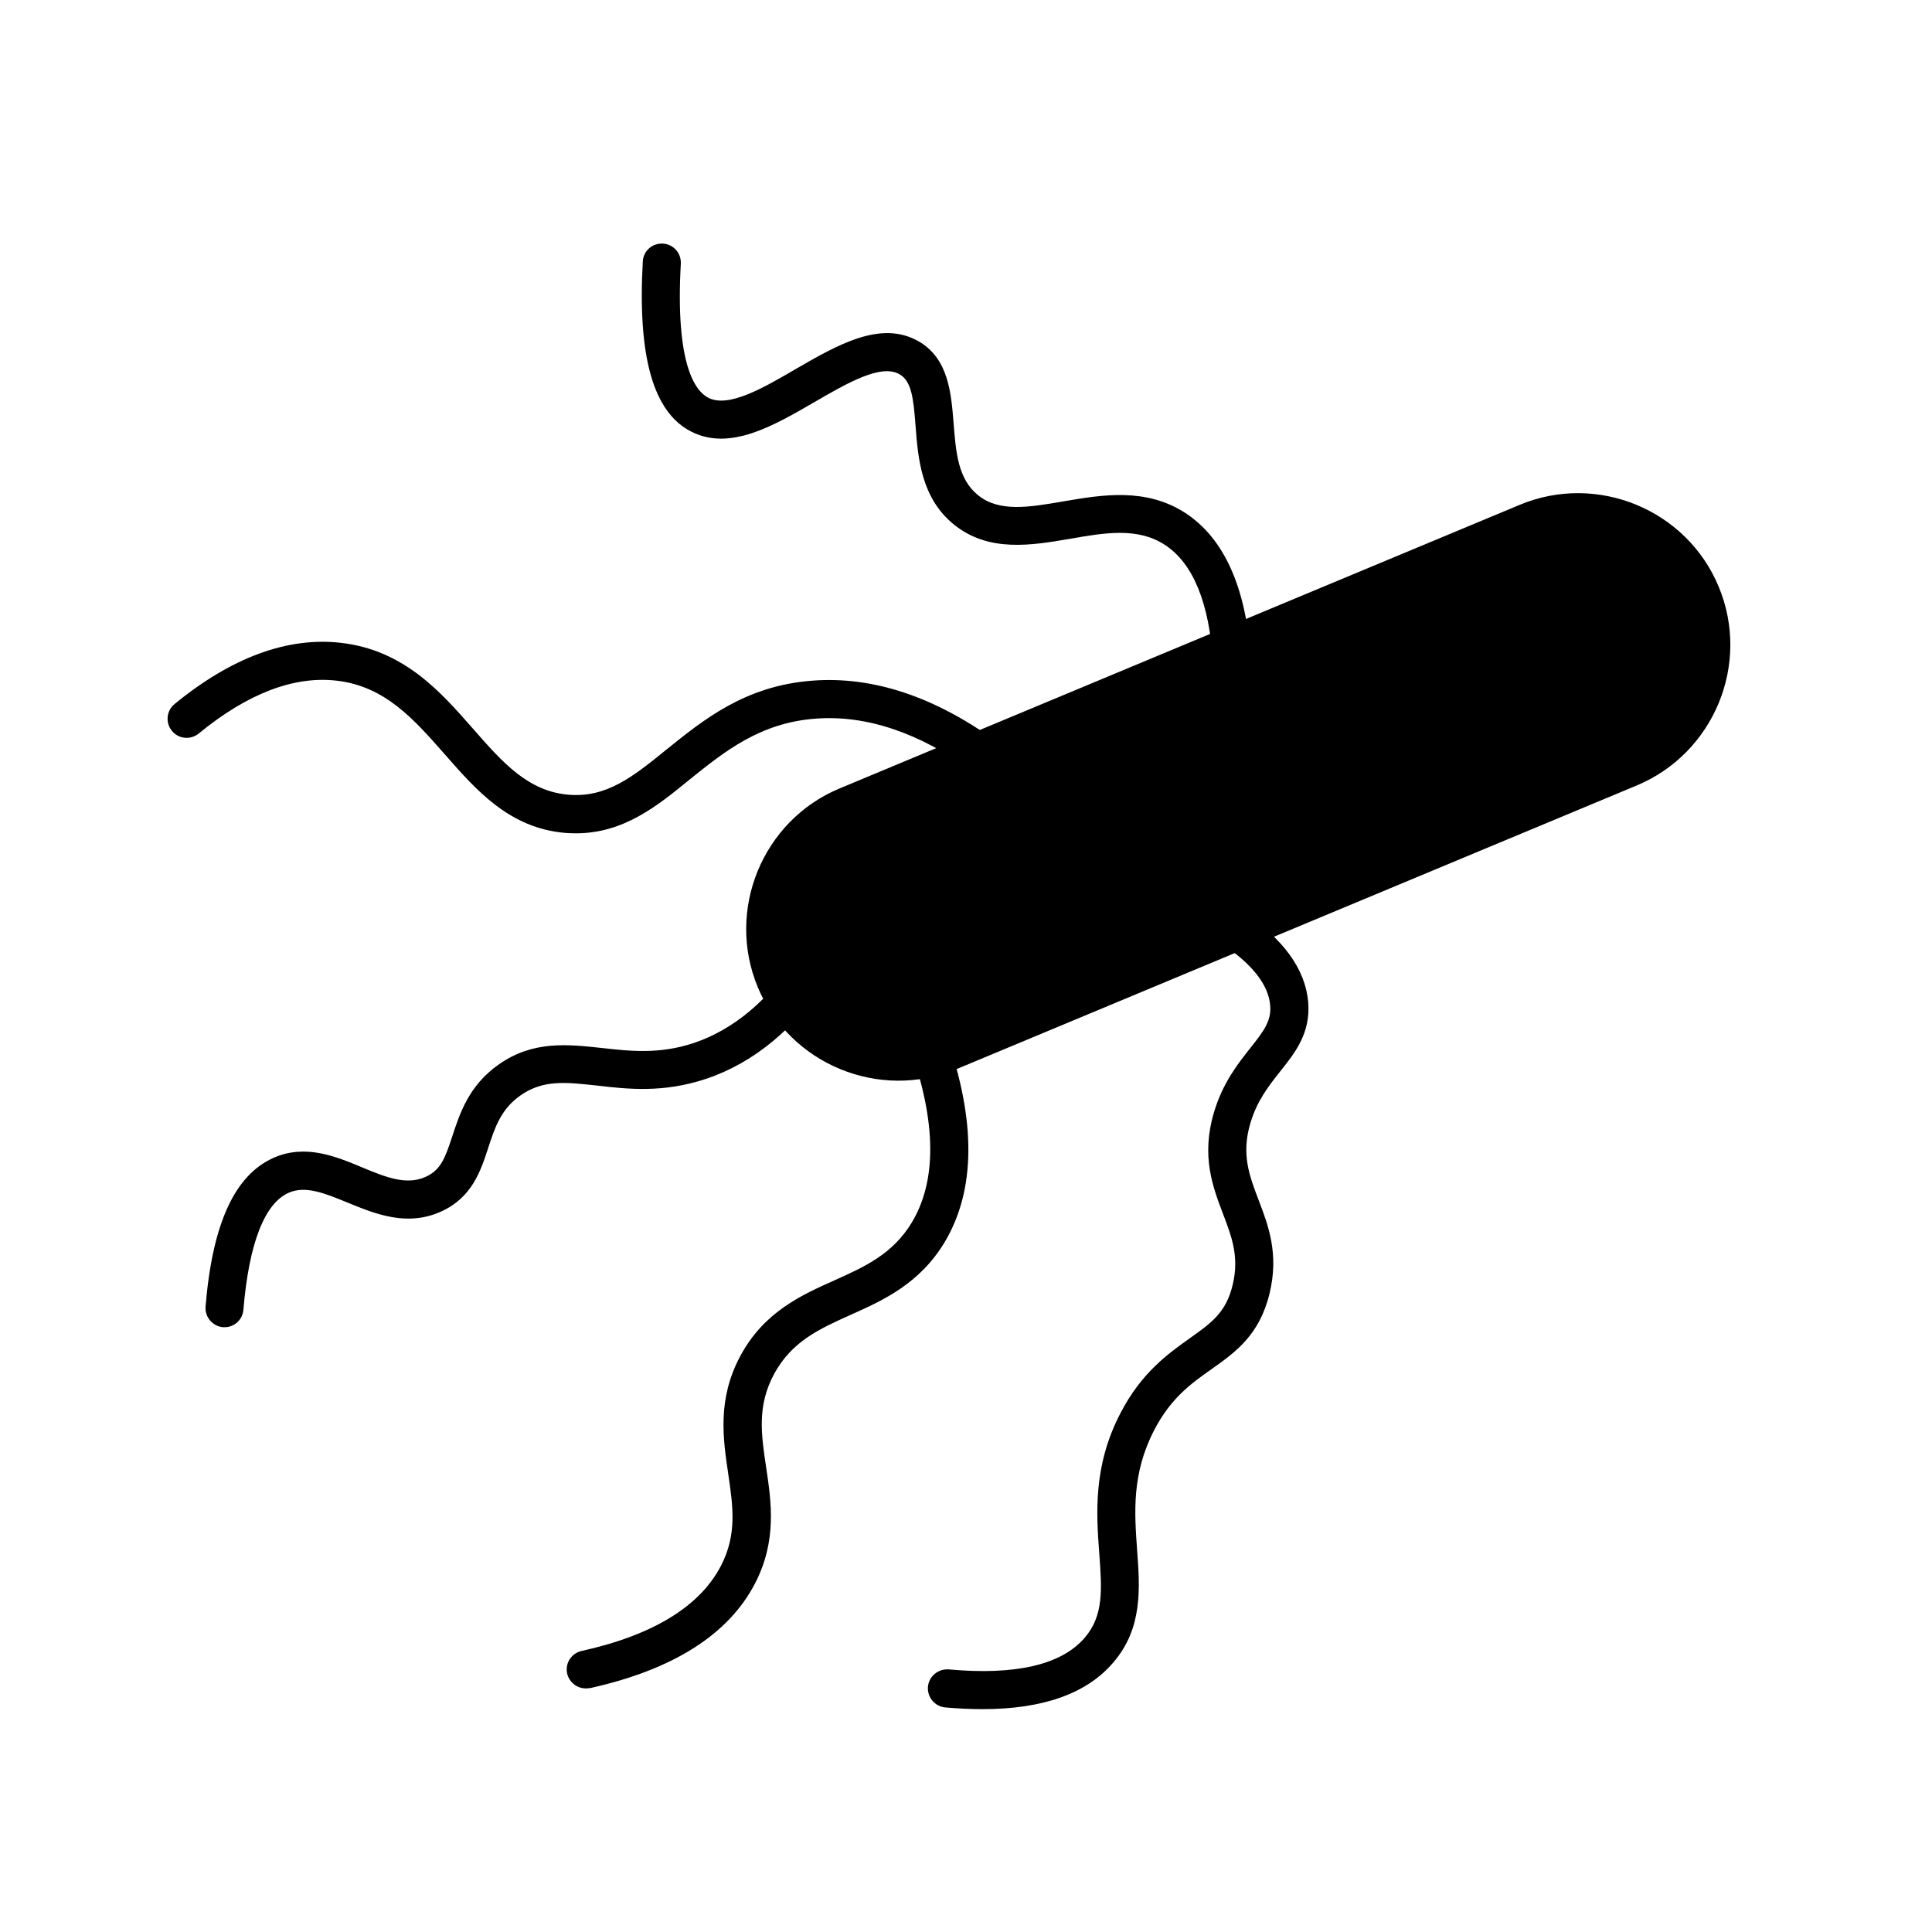
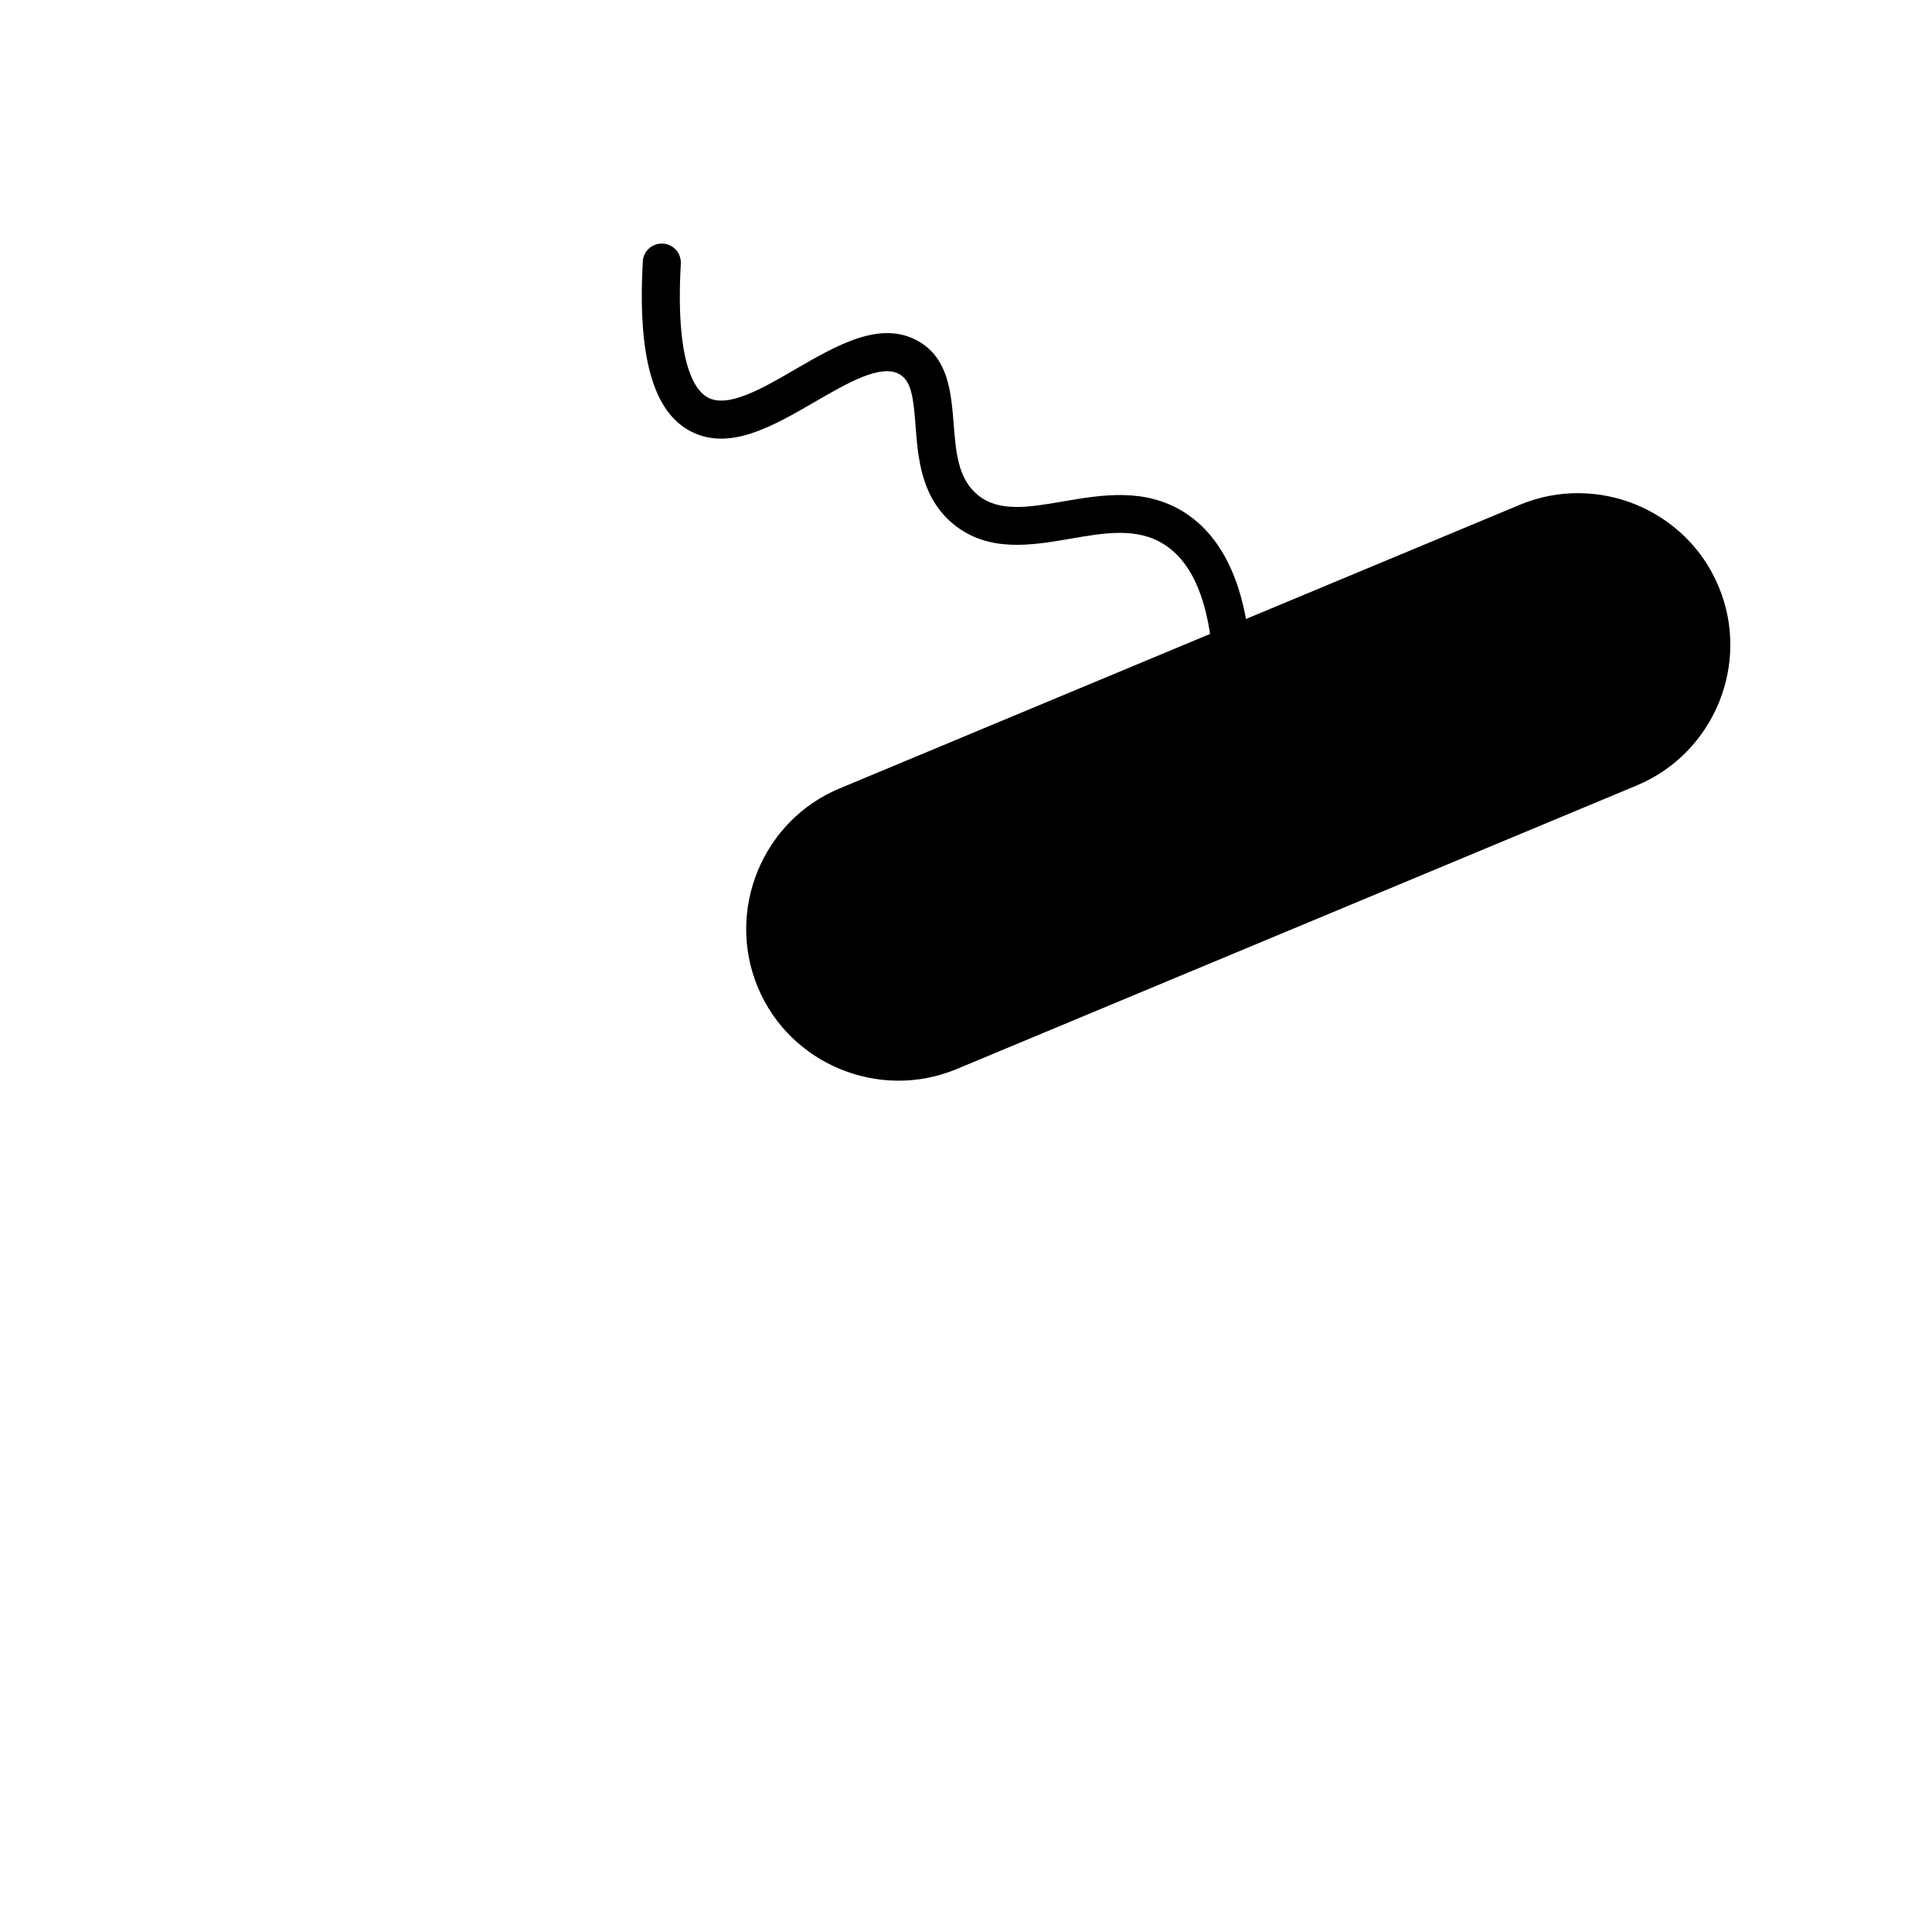
<svg xmlns="http://www.w3.org/2000/svg" fill="#000000" width="800px" height="800px" version="1.1" viewBox="144 144 512 512">
  <g>
    <path d="m577.79 352.14-180.26 75.168c-20.453 8.516-44.184-1.211-52.699-21.664s1.211-44.184 21.664-52.699l180.26-75.168c20.453-8.516 44.184 1.211 52.699 21.664 8.562 20.457-1.211 44.133-21.664 52.699z" />
-     <path d="m404.38 596.94c-3.125 0-6.449-0.152-9.875-0.453-2.769-0.25-4.836-2.719-4.586-5.492 0.25-2.769 2.719-4.785 5.492-4.586 17.734 1.613 29.875-1.211 36.023-8.363 5.09-5.894 4.586-12.848 3.879-22.418-0.754-10.277-1.715-23.023 5.594-37.082 5.594-10.832 12.695-15.82 18.34-19.852 5.793-4.133 9.672-6.801 11.438-14.258 1.762-7.406-0.25-12.645-2.57-18.742-2.719-7.152-5.844-15.316-2.418-26.852 2.316-7.859 6.398-13 9.672-17.129 3.68-4.637 5.594-7.254 5.238-11.285-0.453-5.492-4.785-10.984-12.898-16.375-2.316-1.512-2.973-4.684-1.41-7.004 1.512-2.316 4.637-2.973 7.004-1.41 10.832 7.152 16.625 15.215 17.383 23.93 0.656 8.211-3.426 13.352-7.406 18.34-3.023 3.828-6.144 7.758-7.91 13.703-2.469 8.262-0.301 13.906 2.168 20.402 2.57 6.699 5.441 14.258 2.922 24.688-2.672 11.184-9.168 15.719-15.418 20.152-5.289 3.727-10.73 7.559-15.215 16.223-5.945 11.539-5.188 21.816-4.484 31.691 0.754 10.125 1.512 20.656-6.246 29.727-7.008 8.312-18.695 12.445-34.715 12.445zm-105.14-5.492c-2.316 0-4.383-1.613-4.938-3.93-0.605-2.719 1.109-5.391 3.828-5.996 18.895-4.18 31.336-11.789 36.93-22.57 4.332-8.363 3.176-15.82 1.914-24.484-1.359-9.219-2.922-19.598 3.176-31.035 6.246-11.738 16.223-16.223 25.039-20.152 7.961-3.578 15.418-6.953 20.453-15.316 6.648-11.082 6.5-26.551-0.402-46.098-0.906-2.621 0.453-5.492 3.074-6.449 2.621-0.957 5.492 0.453 6.449 3.074 7.961 22.52 7.809 40.91-0.402 54.664-6.648 11.082-16.375 15.469-24.938 19.297-8.414 3.777-15.617 7.055-20.305 15.719-4.535 8.465-3.375 16.02-2.066 24.789 1.359 9.07 2.871 19.348-2.922 30.582-7.004 13.602-21.715 22.922-43.68 27.809-0.508 0.047-0.859 0.098-1.211 0.098zm-95.727-95.723h-0.402c-2.769-0.25-4.836-2.672-4.637-5.441 1.812-22.066 7.758-34.965 18.137-39.5 8.363-3.629 16.324-0.352 23.328 2.57 6.297 2.621 11.738 4.836 16.879 2.519 3.981-1.812 5.141-4.938 7.055-10.781 1.965-5.945 4.332-13.402 12.293-18.992 9.07-6.398 18.289-5.34 27.258-4.383 7.559 0.855 15.367 1.715 24.434-1.309 10.531-3.527 19.852-11.336 27.609-23.176 1.512-2.316 4.637-2.973 6.953-1.461 2.316 1.512 2.973 4.637 1.461 6.953-9.07 13.805-20.102 22.973-32.848 27.207-11.234 3.727-20.555 2.719-28.766 1.762-8.312-0.906-14.359-1.613-20.355 2.621-5.188 3.629-6.801 8.613-8.516 13.855-2.016 6.144-4.281 13.148-12.445 16.879-9.117 4.133-17.48 0.656-24.887-2.367-5.894-2.418-11.035-4.535-15.469-2.621-6.5 2.769-10.629 13.551-12.09 31.035-0.203 2.613-2.371 4.629-4.992 4.629zm93.156-130.89c-0.957 0-1.914-0.051-2.871-0.102-14.762-1.258-23.527-11.234-31.992-20.906-8.113-9.219-15.77-17.984-28.617-19.445-11.285-1.309-23.629 3.426-36.527 14.008-2.168 1.762-5.34 1.461-7.106-0.707-1.762-2.168-1.461-5.34 0.707-7.106 15.113-12.395 29.977-17.836 44.082-16.223 16.727 1.914 26.449 13 35.016 22.773 7.809 8.918 14.559 16.574 25.293 17.48 10.078 0.855 17.129-4.785 25.996-11.992 9.824-7.91 20.906-16.93 38.691-18.238 15.973-1.211 32.293 4.231 48.668 16.07 2.266 1.613 2.769 4.785 1.109 7.055-1.613 2.266-4.785 2.769-7.055 1.109-14.359-10.43-28.516-15.215-42.02-14.156-14.66 1.109-24.031 8.715-33.152 16.02-8.66 7.106-17.629 14.359-30.223 14.359z" />
-     <path d="m470.53 324.43c-2.621 0-4.836-2.066-5.039-4.734-1.008-15.922-5.289-26.449-12.848-31.336-7.203-4.684-15.922-3.176-25.141-1.562-10.078 1.715-21.461 3.68-30.684-3.777-8.715-7.055-9.523-17.582-10.176-26.047-0.555-7.356-1.059-11.992-4.281-13.805-4.938-2.82-13.855 2.367-22.469 7.356-11.035 6.398-22.469 13.047-32.695 7.859-10.078-5.09-14.258-19.852-12.848-45.09 0.152-2.769 2.469-4.887 5.34-4.734 2.769 0.152 4.887 2.519 4.734 5.34-1.512 26.953 3.93 33.805 7.305 35.52 5.34 2.719 14.41-2.519 23.125-7.609 11.082-6.398 22.52-13.047 32.496-7.406 8.012 4.535 8.715 13.703 9.371 21.816 0.605 7.559 1.109 14.66 6.449 18.992 5.644 4.586 13.504 3.223 22.621 1.664 10.227-1.762 21.867-3.727 32.344 3.074 10.328 6.75 16.223 19.902 17.383 39.195 0.152 2.769-1.914 5.188-4.734 5.34-0.051-0.055-0.152-0.055-0.254-0.055z" />
+     <path d="m470.53 324.43c-2.621 0-4.836-2.066-5.039-4.734-1.008-15.922-5.289-26.449-12.848-31.336-7.203-4.684-15.922-3.176-25.141-1.562-10.078 1.715-21.461 3.68-30.684-3.777-8.715-7.055-9.523-17.582-10.176-26.047-0.555-7.356-1.059-11.992-4.281-13.805-4.938-2.82-13.855 2.367-22.469 7.356-11.035 6.398-22.469 13.047-32.695 7.859-10.078-5.09-14.258-19.852-12.848-45.09 0.152-2.769 2.469-4.887 5.34-4.734 2.769 0.152 4.887 2.519 4.734 5.34-1.512 26.953 3.93 33.805 7.305 35.52 5.34 2.719 14.41-2.519 23.125-7.609 11.082-6.398 22.52-13.047 32.496-7.406 8.012 4.535 8.715 13.703 9.371 21.816 0.605 7.559 1.109 14.66 6.449 18.992 5.644 4.586 13.504 3.223 22.621 1.664 10.227-1.762 21.867-3.727 32.344 3.074 10.328 6.75 16.223 19.902 17.383 39.195 0.152 2.769-1.914 5.188-4.734 5.34-0.051-0.055-0.152-0.055-0.254-0.055" />
  </g>
</svg>